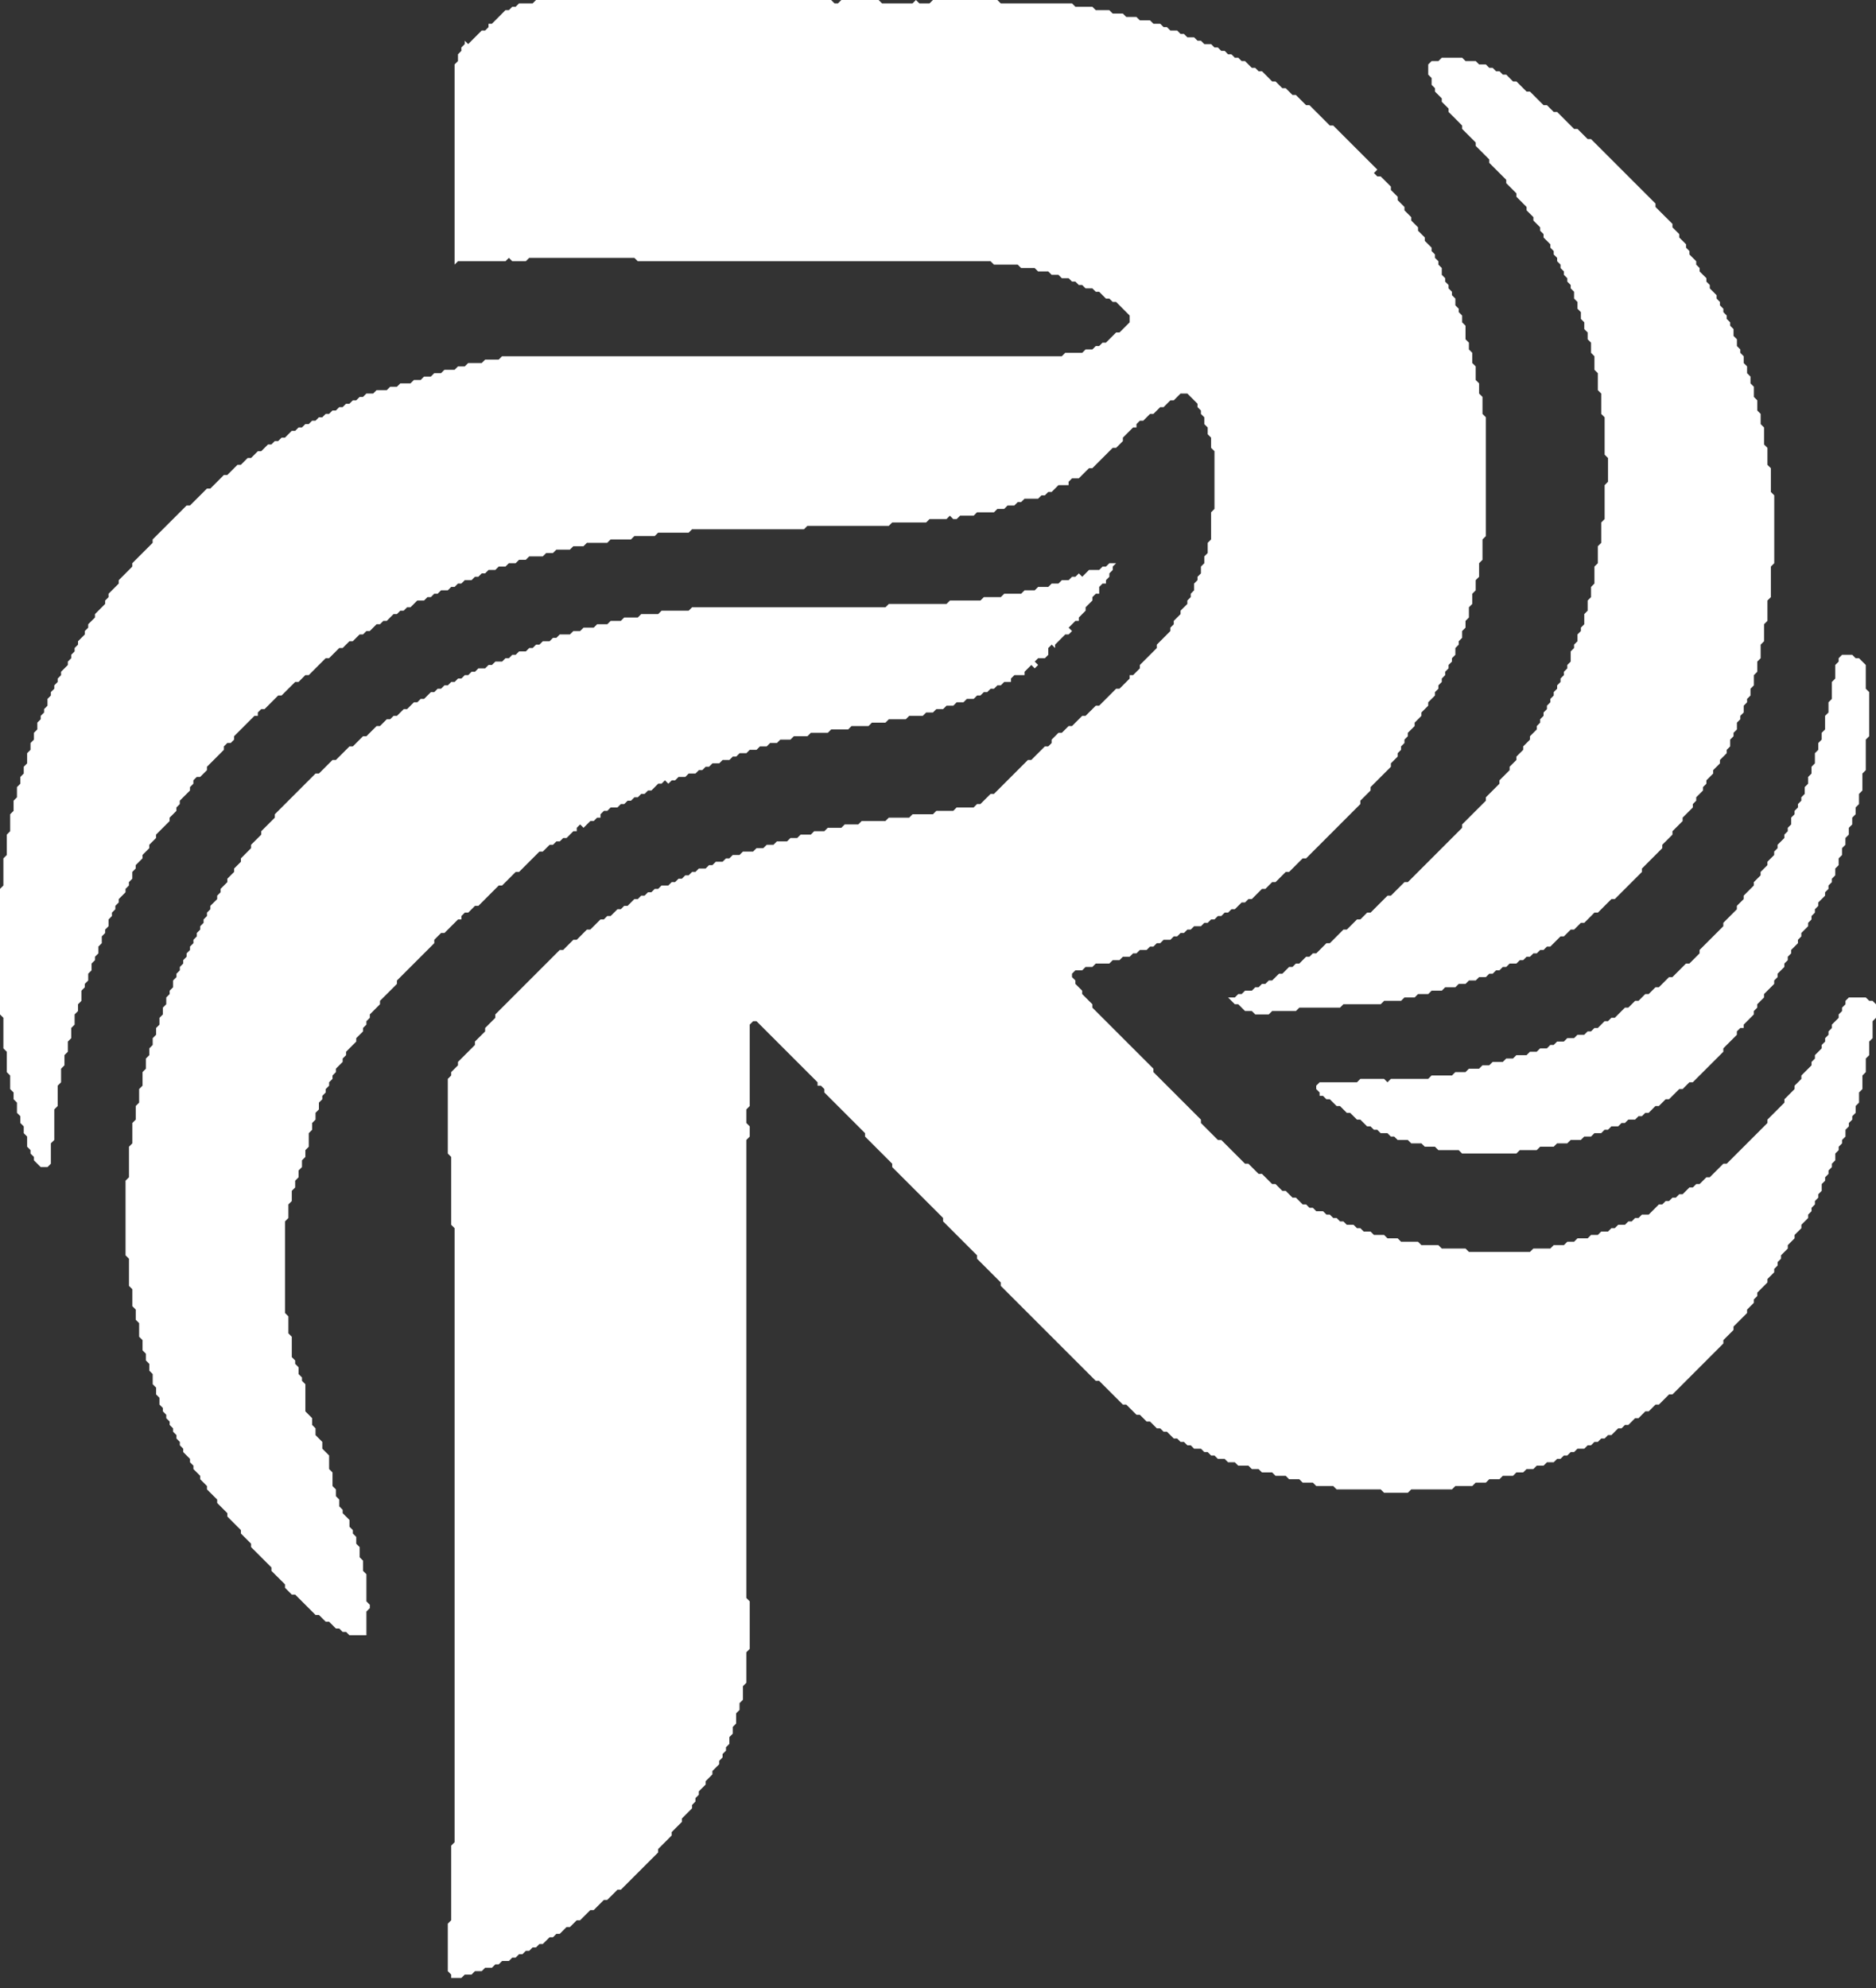
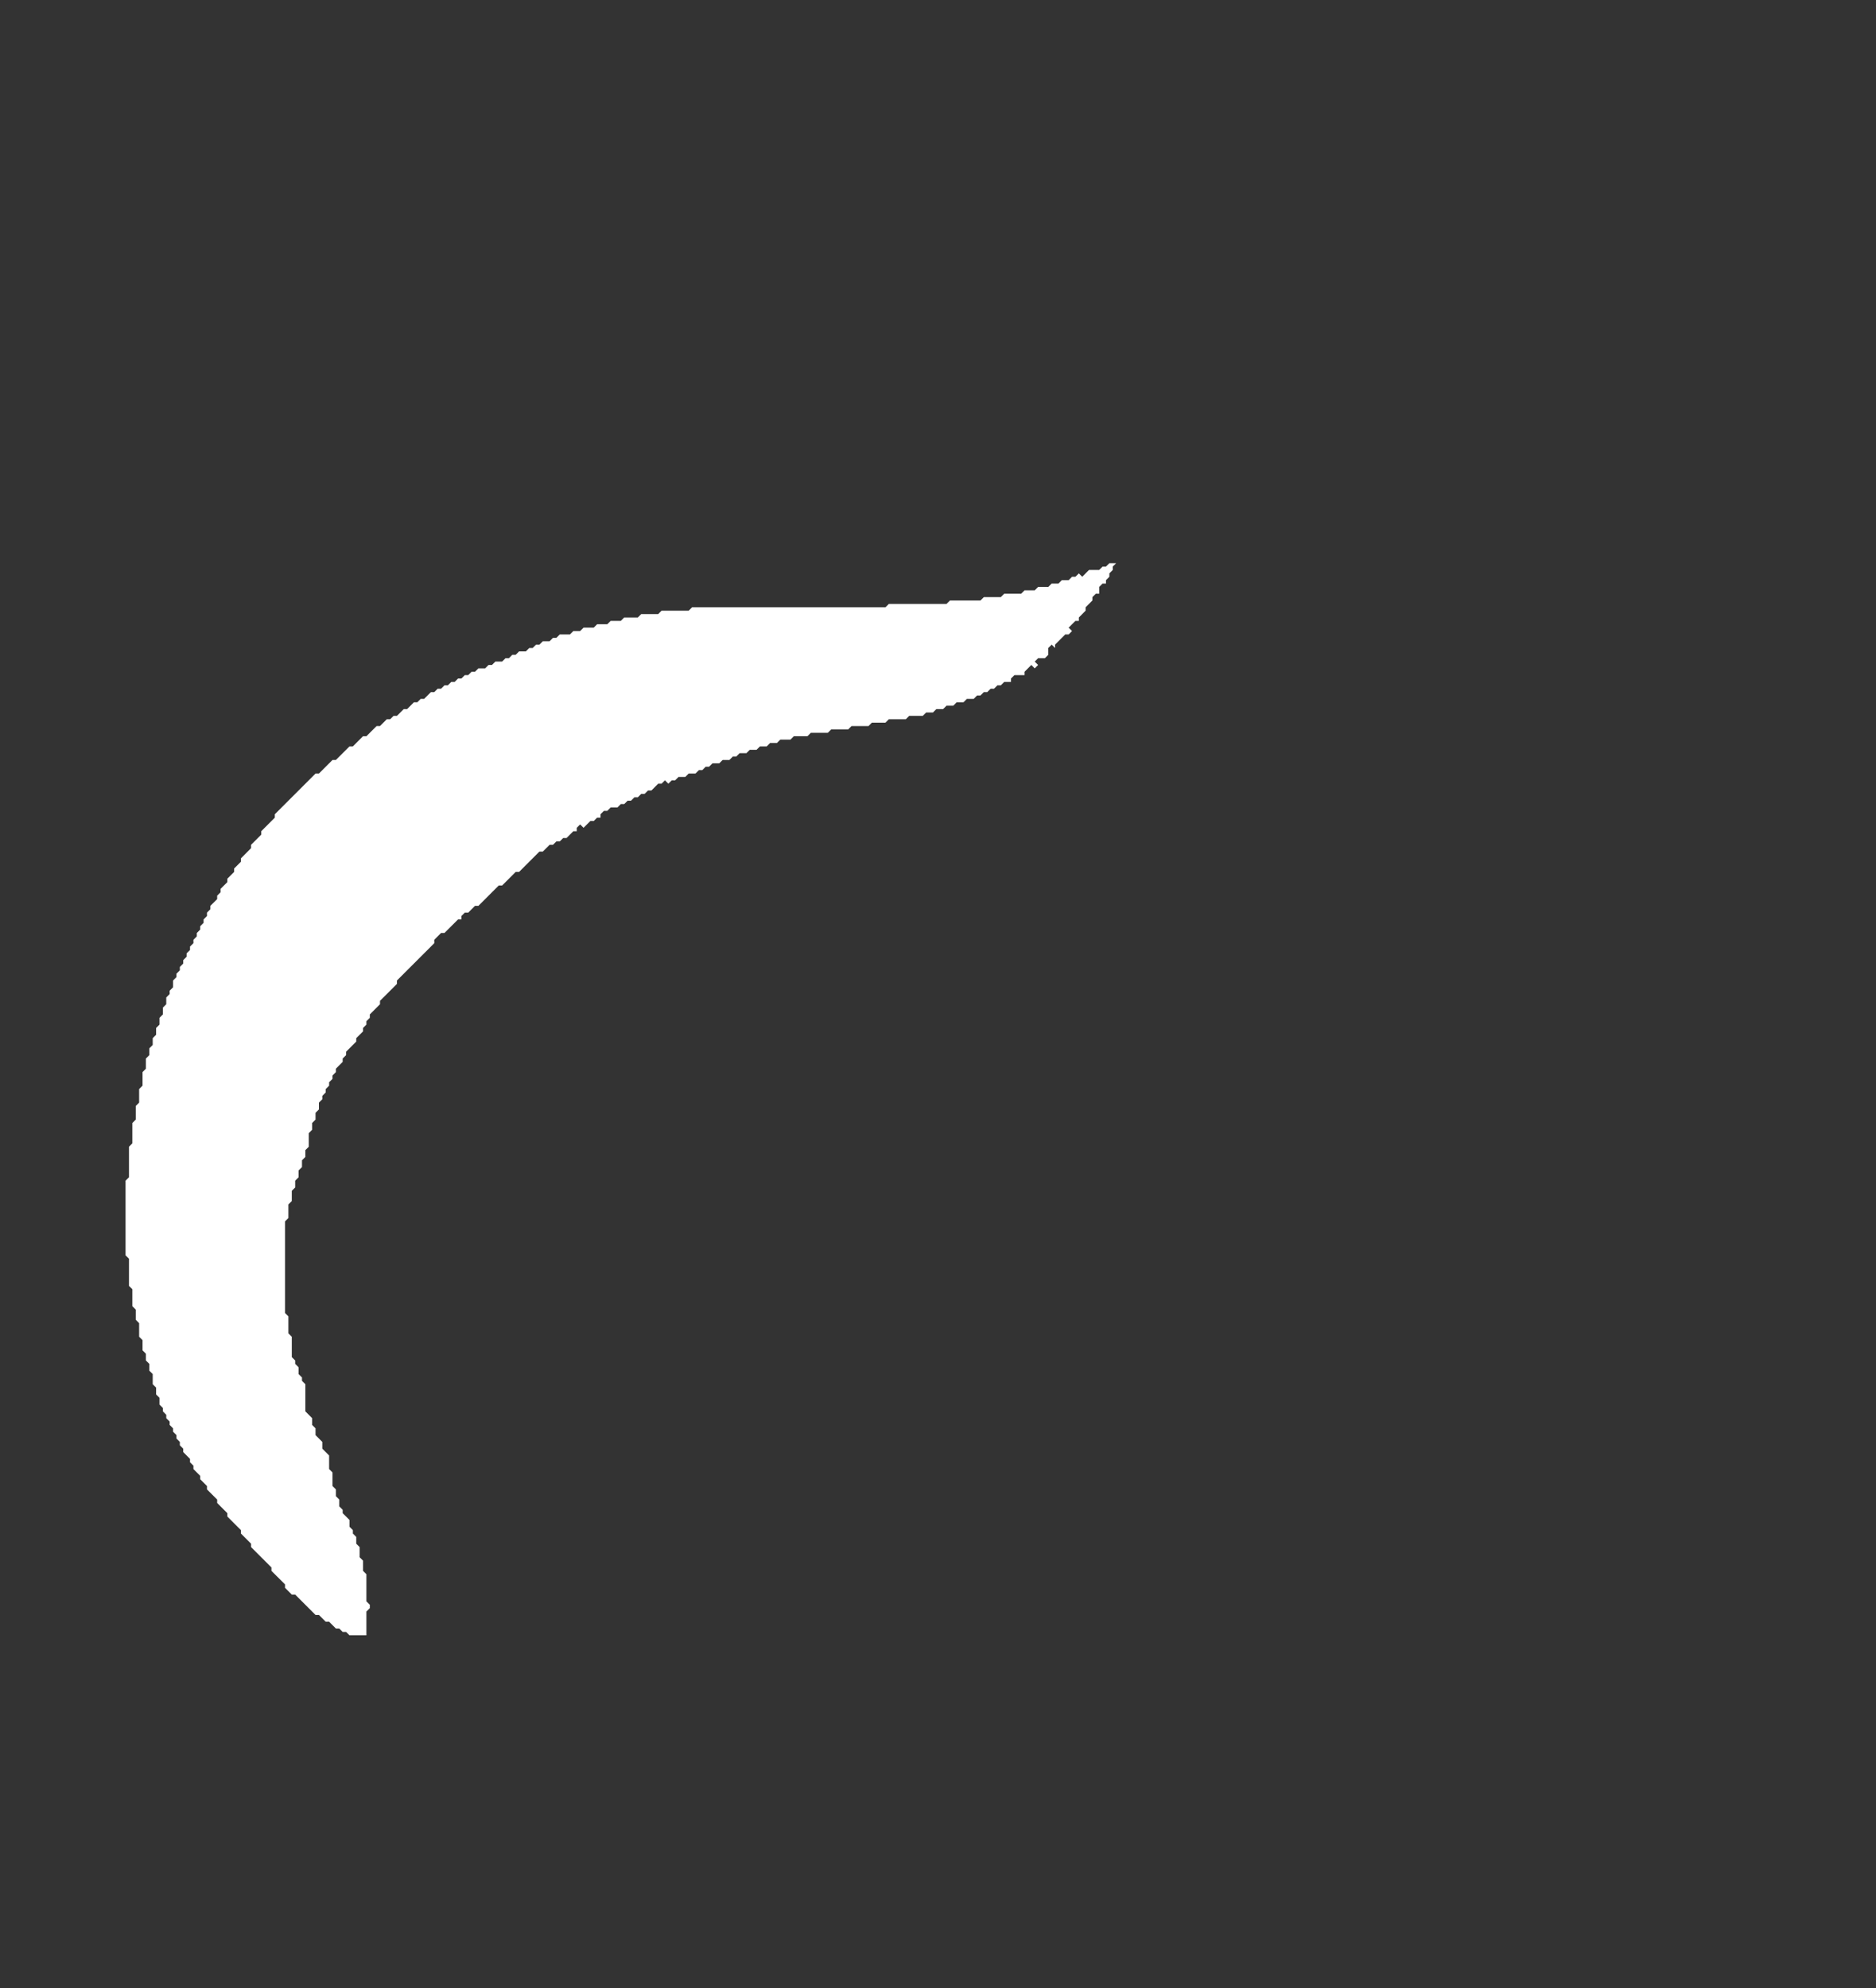
<svg xmlns="http://www.w3.org/2000/svg" width="67" height="71" viewBox="0 0 67 71" fill="none">
  <rect x="0" y="0" width="67" height="71" fill="#333333" stroke="none" />
-   <path d="M65.787 23.383L65.666 23.505V23.626L65.545 23.747V24.232L65.424 24.353V24.958L65.303 25.08V25.443L65.181 25.564V26.049L65.06 26.17V26.412L64.939 26.534V26.776L64.818 26.897V27.26L64.697 27.382V27.624L64.576 27.745V27.987L64.454 28.108V28.351L64.333 28.472V28.593L64.212 28.714V28.835L64.091 28.957V29.078L63.97 29.199V29.441L63.849 29.562V29.683L63.727 29.805V29.926L63.485 30.168V30.289L63.364 30.41V30.532L63.122 30.774V30.895L62.879 31.137V31.259L62.637 31.501V31.622L62.274 31.985V32.107L62.031 32.349V32.47L61.547 32.955V33.076L60.699 33.924V34.045L60.335 34.409H60.214L59.729 34.893H59.608L59.245 35.257H59.123L58.881 35.499H58.76L58.518 35.741H58.397L58.154 35.984H58.033L57.67 36.347H57.548L57.427 36.468H57.306L57.064 36.711H56.943L56.822 36.832H56.7L56.579 36.953H56.337L56.216 37.074H55.974L55.852 37.195H55.61L55.489 37.316H55.368L55.246 37.438H55.004L54.883 37.559H54.641L54.52 37.68H54.156L54.035 37.801H53.793L53.672 37.922H53.308L53.187 38.043H52.944L52.823 38.165H52.46L52.339 38.286H51.975L51.854 38.407H51.127L51.006 38.528H49.673L49.552 38.649L49.431 38.528H48.583L48.462 38.649H47.129L47.008 38.77V38.892L47.129 39.013V39.134H47.25L47.371 39.255H47.492L47.735 39.497H47.856L48.098 39.74H48.219L48.462 39.982H48.583L48.825 40.224H48.946L49.068 40.345H49.189L49.31 40.467H49.552L49.673 40.588H49.794L49.916 40.709H50.279L50.4 40.83H50.764L50.885 40.951H51.248L51.37 41.072H52.096L52.218 41.194H54.156L54.277 41.072H54.883L55.004 40.951H55.489L55.61 40.83H55.974L56.095 40.709H56.458L56.579 40.588H56.822L56.943 40.467H57.185L57.306 40.345H57.427L57.548 40.224H57.791L57.912 40.103H58.033L58.154 39.982H58.397L58.518 39.861H58.639L58.76 39.74H58.881L59.123 39.497H59.245L59.487 39.255H59.608L59.972 38.892H60.093L60.335 38.649H60.456L61.547 37.559V37.438L62.031 36.953V36.832L62.153 36.711H62.274V36.59L62.637 36.226V36.105L62.758 35.984V35.863L63.001 35.62V35.499L63.364 35.136V35.014L63.485 34.893V34.772L63.727 34.53V34.409L63.849 34.288V34.166L63.97 34.045V33.924L64.212 33.682V33.561L64.333 33.439V33.318L64.576 33.076V32.955L64.697 32.834V32.712L64.818 32.591V32.47L64.939 32.349V32.228L65.181 31.985V31.864L65.303 31.743V31.622L65.424 31.501V31.38L65.545 31.259V31.016L65.666 30.895V30.653L65.787 30.532V30.289L65.908 30.168V29.926L66.029 29.805V29.562L66.151 29.441V29.199L66.272 29.078V28.835L66.393 28.714V28.351L66.514 28.23V27.624L66.635 27.503V26.412L66.757 26.291V24.716L66.635 24.595V23.747L66.393 23.505H66.272L66.151 23.383H65.787Z" fill="white" />
  <path d="M39.62 20.112L39.499 20.233H39.378L39.257 20.354H38.893L38.651 20.597L38.53 20.476L38.408 20.597H38.287L38.166 20.718H37.924L37.803 20.839H37.56L37.439 20.96H37.076L36.955 21.081H36.591L36.47 21.203H35.864L35.743 21.324H35.137L35.016 21.445H33.926L33.804 21.566H31.745L31.624 21.687H24.718L24.596 21.808H23.627L23.506 21.93H22.9L22.779 22.051H22.294L22.173 22.172H21.81L21.689 22.293H21.325L21.204 22.414H20.841L20.72 22.535H20.477L20.356 22.656H19.992L19.871 22.778H19.75L19.629 22.899H19.387L19.266 23.02H19.144L19.023 23.141H18.902L18.781 23.262H18.539L18.418 23.383H18.296L18.175 23.505H18.054L17.933 23.626H17.691L17.569 23.747H17.448L17.327 23.868H17.085L16.964 23.989H16.842L16.721 24.11H16.6L16.479 24.231H16.358L16.237 24.353H16.116L15.994 24.474H15.873L15.752 24.595H15.631L15.51 24.716H15.389L15.146 24.958H15.025L14.904 25.079H14.783L14.54 25.322H14.419L14.177 25.564H14.056L13.935 25.685H13.813L13.571 25.928H13.45L13.086 26.291H12.965L12.602 26.655H12.481L11.996 27.139H11.875L11.39 27.624H11.269L9.815 29.078V29.199L9.331 29.683V29.805L8.967 30.168V30.289L8.604 30.653V30.774L8.361 31.016V31.137L8.119 31.38V31.501L7.877 31.743V31.864L7.756 31.985V32.107L7.513 32.349V32.47L7.392 32.591V32.712L7.271 32.834V32.955L7.15 33.076V33.197L7.029 33.318V33.439L6.908 33.561V33.682L6.786 33.803V33.924L6.665 34.045V34.166L6.544 34.288V34.409L6.423 34.53V34.651L6.302 34.772V34.893L6.181 35.014V35.257L6.059 35.378V35.499L5.938 35.62V35.862L5.817 35.984V36.226L5.696 36.347V36.59L5.575 36.711V36.953L5.454 37.074V37.316L5.332 37.438V37.68L5.211 37.801V38.164L5.09 38.286V38.77L4.969 38.892V39.376L4.848 39.497V39.982L4.727 40.103V40.83L4.606 40.951V42.042L4.484 42.163V44.828L4.606 44.949V45.919L4.727 46.04V46.645L4.848 46.767V47.13L4.969 47.251V47.736L5.09 47.857V48.221L5.211 48.342V48.584L5.332 48.705V48.947L5.454 49.069V49.432L5.575 49.553V49.796L5.696 49.917V50.159L5.817 50.28V50.401L5.938 50.523V50.644L6.059 50.765V50.886L6.181 51.007V51.128L6.302 51.249V51.371L6.423 51.492V51.613L6.544 51.734V51.855L6.786 52.098V52.219L6.908 52.34V52.461L7.15 52.703V52.825L7.392 53.067V53.188L7.756 53.551V53.673L8.119 54.036V54.157L8.604 54.642V54.763L8.967 55.127V55.248L9.694 55.975V56.096L10.179 56.58V56.702L10.421 56.944H10.542L11.269 57.671H11.39L11.633 57.913H11.754L11.996 58.156H12.117L12.238 58.277H12.36L12.481 58.398H13.086V57.55L13.208 57.429V57.307L13.086 57.186V56.217L12.965 56.096V55.732L12.844 55.611V55.248L12.723 55.127V54.884L12.602 54.763V54.642L12.481 54.521V54.279L12.238 54.036V53.915L12.117 53.794V53.551L11.996 53.43V53.188L11.875 53.067V52.582L11.754 52.461V51.977L11.511 51.734V51.492L11.269 51.249V51.007L11.148 50.886V50.644L10.906 50.401V49.432L10.785 49.311V49.19L10.663 49.069V48.826L10.542 48.705V48.584L10.421 48.463V47.736L10.3 47.615V47.009L10.179 46.888V43.617L10.3 43.495V43.011L10.421 42.89V42.526L10.542 42.405V42.163L10.663 42.042V41.799L10.785 41.678V41.436L10.906 41.315V41.072L11.027 40.951V40.467L11.148 40.345V40.103L11.269 39.982V39.74L11.39 39.618V39.376L11.511 39.255V39.134L11.633 39.013V38.892L11.754 38.77V38.649L11.875 38.528V38.407L11.996 38.286V38.164L12.238 37.922V37.801L12.36 37.68V37.559L12.723 37.195V37.074L12.965 36.832V36.711L13.086 36.59V36.468L13.208 36.347V36.226L13.571 35.862V35.741L14.177 35.136V35.014L15.51 33.682V33.561L15.752 33.318H15.873L16.358 32.834H16.479V32.712L16.6 32.591H16.721L16.964 32.349H17.085L17.812 31.622H17.933L18.418 31.137H18.539L19.266 30.41H19.387L19.629 30.168H19.75L19.871 30.047H19.992L20.114 29.926H20.235L20.477 29.683H20.598V29.562L20.72 29.441L20.841 29.562L21.083 29.32H21.204L21.325 29.199H21.446V29.078L21.568 28.957H21.689L21.81 28.835H22.052L22.173 28.714H22.294L22.416 28.593H22.537L22.658 28.472H22.779L22.9 28.351H23.021L23.143 28.23H23.264L23.506 27.987H23.627L23.748 27.866L23.869 27.987L23.991 27.866H24.112L24.233 27.745H24.475L24.596 27.624H24.839L24.96 27.503H25.081L25.202 27.381H25.323L25.445 27.26H25.687L25.808 27.139H26.05L26.172 27.018H26.293L26.414 26.897H26.656L26.777 26.776H27.02L27.141 26.655H27.383L27.504 26.533H27.747L27.868 26.412H28.231L28.352 26.291H28.837L28.958 26.17H29.564L29.685 26.049H30.291L30.412 25.928H31.018L31.139 25.806H31.624L31.745 25.685H32.351L32.472 25.564H32.956L33.078 25.443H33.32L33.441 25.322H33.683L33.804 25.201H34.047L34.168 25.079H34.41L34.531 24.958H34.774L34.895 24.837H35.016L35.137 24.716H35.258L35.38 24.595H35.501L35.622 24.474H35.743L35.864 24.353H36.106V24.231L36.228 24.11H36.591V23.989L36.833 23.747L36.955 23.868L37.076 23.747L36.955 23.626L37.076 23.505H37.318L37.439 23.383V23.141L37.56 23.02L37.681 23.141V23.02L38.045 22.656H38.166L38.287 22.535L38.166 22.414L38.408 22.172H38.53V22.051L38.772 21.808V21.687L39.014 21.445V21.324L39.135 21.203H39.257V20.96L39.378 20.839H39.499V20.718L39.62 20.597V20.476L39.741 20.354V20.233L39.862 20.112H39.62Z" fill="white" />
-   <path d="M51.492 2.06L51.371 2.181H51.129L51.008 2.302V2.665L51.129 2.787V3.029L51.25 3.15V3.271L51.492 3.514V3.635L51.735 3.877V3.998L52.219 4.483V4.604L52.704 5.089V5.21L53.188 5.694V5.816L53.794 6.421V6.542L54.158 6.906V7.027L54.521 7.391V7.512L54.764 7.754V7.875L55.006 8.118V8.239L55.127 8.36V8.481L55.369 8.723V8.844L55.49 8.966V9.087L55.612 9.208V9.329L55.733 9.45V9.571L55.854 9.693V9.814L55.975 9.935V10.056L56.096 10.177V10.298L56.217 10.419V10.662L56.339 10.783V11.025L56.46 11.146V11.389L56.581 11.51V11.752L56.702 11.873V12.116L56.823 12.237V12.6L56.944 12.722V13.206L57.066 13.327V13.933L57.187 14.054V14.781L57.308 14.902V16.235L57.429 16.356V17.204L57.308 17.326V18.537L57.187 18.658V19.385L57.066 19.506V20.112L56.944 20.233V20.839L56.823 20.96V21.324L56.702 21.445V21.808L56.581 21.93V22.293L56.46 22.414V22.535L56.339 22.656V22.899L56.217 23.02V23.141L56.096 23.262V23.626L55.975 23.747V23.868L55.854 23.989V24.11L55.733 24.231V24.353L55.612 24.474V24.595L55.49 24.716V24.837L55.369 24.958V25.079L55.248 25.201V25.322L55.127 25.443V25.564L55.006 25.685V25.806L54.885 25.928V26.049L54.642 26.291V26.412L54.4 26.655V26.776L54.158 27.018V27.139L53.915 27.381V27.503L53.552 27.866V27.987L53.067 28.472V28.593L52.219 29.441V29.562L50.281 31.501H50.16L49.675 31.985H49.554L48.948 32.591H48.827L48.584 32.834H48.463L48.1 33.197H47.979L47.494 33.682H47.373L47.01 34.045H46.888L46.767 34.166H46.646L46.404 34.409H46.282L46.161 34.53H46.04L45.798 34.772H45.677L45.434 35.014H45.313L45.192 35.136H45.071L44.95 35.257H44.829L44.708 35.378H44.465L44.344 35.499H44.223L44.102 35.62H43.859L44.102 35.862H44.223L44.465 36.105H44.708L44.829 36.226H45.313L45.434 36.105H46.282L46.404 35.984H47.858L47.979 35.862H49.312L49.433 35.741H50.038L50.16 35.62H50.523L50.644 35.499H51.008L51.129 35.378H51.492L51.613 35.257H51.977L52.098 35.136H52.34L52.462 35.014H52.704L52.825 34.893H53.067L53.188 34.772H53.31L53.431 34.651H53.552L53.673 34.53H53.794L53.915 34.409H54.158L54.279 34.288H54.4L54.521 34.166H54.642L54.764 34.045H54.885L55.006 33.924H55.127L55.248 33.803H55.369L55.733 33.439H55.854L56.096 33.197H56.217L56.46 32.955H56.581L56.944 32.591H57.066L57.55 32.107H57.671L58.641 31.137V31.016L59.367 30.289V30.168L59.731 29.805V29.683L60.094 29.32V29.199L60.458 28.835V28.714L60.579 28.593V28.472L60.821 28.23V28.108L60.943 27.987V27.866L61.185 27.624V27.503L61.427 27.26V27.139L61.669 26.897V26.776L61.791 26.655V26.412L61.912 26.291V26.17L62.033 26.049V25.806L62.154 25.685V25.564L62.275 25.443V25.201L62.396 25.079V24.958L62.518 24.837V24.595L62.639 24.474V24.11L62.76 23.989V23.626L62.881 23.505V23.02L63.002 22.899V22.293L63.123 22.172V21.445L63.245 21.324V20.233L63.366 20.112V17.689L63.245 17.568V16.72L63.123 16.599V15.993L63.002 15.872V15.266L62.881 15.145V14.781L62.76 14.66V14.296L62.639 14.175V13.812L62.518 13.691V13.448L62.396 13.327V13.085L62.275 12.964V12.722L62.154 12.6V12.479L62.033 12.358V12.116L61.912 11.995V11.752L61.791 11.631V11.51L61.669 11.389V11.268L61.548 11.146V11.025L61.427 10.904V10.783L61.306 10.662V10.541L61.064 10.298V10.177L60.943 10.056V9.935L60.7 9.693V9.571L60.579 9.45V9.329L60.337 9.087V8.966L60.216 8.844V8.723L59.973 8.481V8.36L59.731 8.118V7.996L59.125 7.391V7.269L56.823 4.967H56.702L56.339 4.604H56.217L55.612 3.998H55.49L55.248 3.756H55.127L54.642 3.271H54.521L54.158 2.908H54.037L53.794 2.665H53.673L53.552 2.544H53.431L53.31 2.423H53.188L53.067 2.302H52.825L52.704 2.181H52.34L52.219 2.06H51.492Z" fill="white" />
-   <path d="M19.143 0L19.022 0.121H18.537L18.416 0.242H18.295L18.174 0.363H18.052L17.568 0.848H17.447V0.969L17.326 1.09H17.204L16.72 1.575L16.599 1.454V1.575L16.477 1.696V1.817L16.356 1.939V2.181L16.235 2.302V9.45L16.356 9.329H18.052L18.174 9.208L18.295 9.329H18.779L18.901 9.208H22.656L22.778 9.329H35.378L35.499 9.45H36.347L36.468 9.571H36.953L37.074 9.693H37.438L37.559 9.814H37.801L37.922 9.935H38.165L38.286 10.056H38.407L38.528 10.177H38.649L38.77 10.298H39.013L39.134 10.419H39.255L39.497 10.662H39.618L39.74 10.783H39.861L40.345 11.268V11.51L39.982 11.873H39.861L39.497 12.237H39.376L39.255 12.358H39.134L39.013 12.479H38.77L38.649 12.6H38.043L37.922 12.722H17.931L17.81 12.843H17.326L17.204 12.964H16.72L16.599 13.085H16.356L16.235 13.206H15.872L15.751 13.327H15.508L15.387 13.448H15.145L15.024 13.57H14.781L14.66 13.691H14.297L14.175 13.812H13.933L13.812 13.933H13.448L13.327 14.054H13.085L12.964 14.175H12.843L12.722 14.297H12.6L12.479 14.418H12.358L12.237 14.539H12.116L11.995 14.66H11.873L11.752 14.781H11.631L11.51 14.902H11.389L11.268 15.024H11.146L11.025 15.145H10.904L10.783 15.266H10.662L10.541 15.387H10.419L10.177 15.629H10.056L9.935 15.751H9.814L9.693 15.872H9.571L9.329 16.114H9.208L8.966 16.356H8.844L8.602 16.599H8.481L8.118 16.962H7.996L7.512 17.447H7.391L6.785 18.052H6.664L5.452 19.264V19.385L4.725 20.112V20.233L4.241 20.718V20.839L3.877 21.203V21.324L3.756 21.445V21.566L3.392 21.93V22.051L3.15 22.293V22.414L3.029 22.535V22.656L2.787 22.899V23.02L2.665 23.141V23.262L2.544 23.383V23.505L2.423 23.626V23.747L2.181 23.989V24.11L2.06 24.232V24.353L1.939 24.474V24.595L1.817 24.716V24.837L1.696 24.958V25.201L1.575 25.322V25.443L1.454 25.564V25.685L1.333 25.806V26.049L1.212 26.17V26.412L1.09 26.534V26.776L0.969 26.897V27.26L0.848 27.382V27.624L0.727 27.745V27.987L0.606 28.108V28.472L0.485 28.593V28.957L0.363 29.078V29.683L0.242 29.805V30.532L0.121 30.653V31.622L0 31.743V36.226L0.121 36.347V37.438L0.242 37.559V38.286L0.363 38.407V38.892L0.485 39.013V39.255L0.606 39.376V39.74L0.727 39.861V40.103L0.848 40.224V40.467L0.969 40.588V40.951L1.09 41.072V41.194L1.212 41.315V41.436L1.454 41.678H1.696L1.817 41.557V40.83L1.939 40.709V39.618L2.06 39.497V38.77L2.181 38.649V38.165L2.302 38.043V37.68L2.423 37.559V37.195L2.544 37.074V36.711L2.665 36.59V36.226L2.787 36.105V35.863L2.908 35.741V35.378L3.029 35.257V35.136L3.15 35.014V34.772L3.271 34.651V34.409L3.392 34.288V34.166L3.514 34.045V33.803L3.635 33.682V33.439L3.756 33.318V33.197L3.877 33.076V32.834L3.998 32.712V32.591L4.119 32.47V32.349L4.241 32.228V32.107L4.483 31.864V31.743L4.604 31.622V31.501L4.725 31.38V31.137L4.846 31.016V30.895L5.089 30.653V30.532L5.331 30.289V30.168L5.573 29.926V29.805L6.058 29.32V29.199L6.3 28.957V28.835L6.421 28.714V28.593L6.785 28.23V28.108L6.906 27.987V27.866L7.027 27.745H7.148L7.391 27.503V27.382L7.996 26.776V26.655L8.118 26.534H8.239L8.36 26.412V26.291L9.087 25.564H9.208V25.443L9.329 25.322H9.45L9.935 24.837H10.056L10.541 24.353H10.662L10.904 24.11H11.025L11.631 23.505H11.752L12.116 23.141H12.237L12.479 22.899H12.6L12.843 22.656H12.964L13.085 22.535H13.206L13.448 22.293H13.57L13.691 22.172H13.812L14.054 21.93H14.175L14.297 21.808H14.418L14.539 21.687H14.66L14.902 21.445H15.145L15.266 21.324H15.387L15.508 21.203H15.629L15.751 21.081H15.993L16.114 20.96H16.235L16.356 20.839H16.477L16.599 20.718H16.841L16.962 20.597H17.083L17.204 20.476H17.326L17.447 20.354H17.689L17.81 20.233H18.052L18.174 20.112H18.416L18.537 19.991H18.779L18.901 19.87H19.385L19.506 19.749H19.749L19.87 19.628H20.354L20.476 19.506H20.839L20.96 19.385H21.687L21.808 19.264H22.535L22.656 19.143H23.383L23.505 19.022H24.595L24.716 18.901H28.714L28.835 18.779H31.743L31.864 18.658H33.076L33.197 18.537H33.803L33.924 18.416L34.045 18.537H34.166L34.288 18.416H34.772L34.893 18.295H35.499L35.62 18.174H35.863L35.984 18.052H36.226L36.347 17.931H36.468L36.59 17.81H37.074L37.195 17.689H37.316L37.438 17.568H37.559L37.801 17.326H38.165V17.204L38.286 17.083H38.528L38.892 16.72H39.013L39.74 15.993H39.861L40.103 15.751V15.629L40.467 15.266H40.588V15.145L40.709 15.024H40.83L41.072 14.781H41.194L41.436 14.539H41.557L41.799 14.297H41.92L42.163 14.054H42.405L42.769 14.418V14.539L42.89 14.66V14.781L43.011 14.902V15.145L43.132 15.266V15.508L43.253 15.629V15.993L43.374 16.114V18.174L43.253 18.295V19.264L43.132 19.385V19.749L43.011 19.87V20.112L42.89 20.233V20.476L42.769 20.597V20.718L42.647 20.839V21.081L42.526 21.203V21.324L42.405 21.445V21.566L42.163 21.808V21.93L41.92 22.172V22.293L41.799 22.414V22.535L41.315 23.02V23.141L40.709 23.747V23.868L40.467 24.11H40.345V24.232L39.982 24.595H39.861L39.255 25.201H39.134L38.77 25.564H38.649L38.286 25.928H38.165L37.922 26.17H37.801L37.559 26.412V26.534L37.438 26.655H37.316L36.832 27.139H36.711L35.499 28.351H35.378L35.014 28.714H34.893L34.772 28.835H34.166L34.045 28.957H33.439L33.318 29.078H32.591L32.47 29.199H31.743L31.622 29.32H30.774L30.653 29.441H30.168L30.047 29.562H29.562L29.441 29.683H29.078L28.957 29.805H28.593L28.472 29.926H28.23L28.108 30.047H27.745L27.624 30.168H27.382L27.26 30.289H27.018L26.897 30.41H26.534L26.412 30.532H26.17L26.049 30.653H25.928L25.806 30.774H25.564L25.443 30.895H25.322L25.201 31.016H24.958L24.837 31.137H24.716L24.595 31.259H24.474L24.353 31.38H24.232L24.11 31.501H23.989L23.868 31.622H23.626L23.505 31.743H23.383L23.262 31.864H23.141L23.02 31.985H22.899L22.778 32.107H22.656L22.414 32.349H22.293L22.172 32.47H22.051L21.808 32.712H21.687L21.566 32.834H21.445L21.081 33.197H20.96L20.597 33.561H20.476L20.112 33.924H19.991L17.689 36.226V36.347L17.326 36.711V36.832L16.962 37.195V37.316L16.356 37.922V38.043L16.114 38.286V38.407L15.993 38.528V41.194L16.114 41.315V43.738L16.235 43.859V65.788L16.114 65.91V68.575L15.993 68.696V70.392L16.114 70.514V70.635H16.477L16.599 70.514H16.841L16.962 70.392H17.204L17.326 70.271H17.568L17.689 70.15H17.81L17.931 70.029H18.174L18.295 69.908H18.416L18.537 69.787H18.658L18.779 69.665H18.901L19.022 69.544H19.143L19.264 69.423H19.385L19.628 69.181H19.749L19.87 69.06H19.991L20.233 68.817H20.354L20.597 68.575H20.718L21.081 68.212H21.203L21.566 67.848H21.687L22.051 67.485H22.172L23.505 66.152V66.031L23.989 65.546V65.425L24.353 65.061V64.94L24.716 64.577V64.456L24.837 64.335V64.213L24.958 64.092V63.971L25.201 63.729V63.608L25.443 63.365V63.244L25.685 63.002V62.881L25.806 62.76V62.638L25.928 62.517V62.396L26.049 62.275V62.033L26.17 61.911V61.669L26.291 61.548V61.184L26.412 61.063V60.821L26.534 60.7V60.215L26.655 60.094V59.004L26.776 58.883V57.186L26.655 57.065V40.709L26.776 40.588V40.224L26.655 40.103V39.618L26.776 39.497V36.59L26.897 36.468H27.018L29.199 38.649V38.77H29.32L29.441 38.892V39.013L30.895 40.467V40.588L31.864 41.557V41.678L33.682 43.495V43.617L34.893 44.828V44.949L35.741 45.797V45.919L39.134 49.311H39.255L40.103 50.159H40.224L40.588 50.523H40.709L40.951 50.765H41.072L41.315 51.007H41.436L41.557 51.128H41.678L41.92 51.371H42.042L42.163 51.492H42.284L42.405 51.613H42.526L42.647 51.734H42.89L43.011 51.855H43.132L43.253 51.977H43.374L43.495 52.098H43.738L43.859 52.219H44.101L44.222 52.34H44.586L44.707 52.461H44.949L45.071 52.582H45.434L45.555 52.703H45.919L46.04 52.825H46.403L46.524 52.946H46.888L47.009 53.067H47.615L47.736 53.188H49.311L49.432 53.309H50.28L50.401 53.188H51.855L51.977 53.067H52.582L52.703 52.946H53.067L53.188 52.825H53.551L53.673 52.703H54.036L54.157 52.582H54.4L54.521 52.461H54.763L54.884 52.34H55.127L55.248 52.219H55.49L55.611 52.098H55.732L55.853 51.977H55.975L56.096 51.855H56.217L56.338 51.734H56.581L56.702 51.613H56.823L56.944 51.492H57.065L57.186 51.371H57.307L57.429 51.249H57.55L57.792 51.007H57.913L58.034 50.886H58.156L58.398 50.644H58.519L58.761 50.401H58.883L59.125 50.159H59.246L59.609 49.796H59.731L61.548 47.978V47.857L61.911 47.494V47.373L62.396 46.888V46.767L62.638 46.524V46.403L62.76 46.282V46.161L63.123 45.797V45.676L63.365 45.434V45.313L63.486 45.192V45.071L63.608 44.949V44.828L63.85 44.586V44.465L64.092 44.222V44.101L64.335 43.859V43.738L64.577 43.495V43.374L64.698 43.253V43.132L64.819 43.011V42.89L64.94 42.769V42.647L65.061 42.526V42.284L65.183 42.163V42.042L65.304 41.92V41.799L65.425 41.678V41.557L65.546 41.436V41.194L65.667 41.072V40.951L65.788 40.83V40.709L65.91 40.588V40.345L66.031 40.224V40.103L66.152 39.982V39.861L66.273 39.74V39.497L66.394 39.376V39.013L66.515 38.892V38.407L66.636 38.286V37.801L66.758 37.68V37.195L66.879 37.074V36.468L67 36.347V35.863L66.879 35.741H66.758L66.636 35.62H66.031L65.91 35.741V35.863L65.788 35.984V36.105L65.667 36.226V36.347L65.425 36.59V36.711L65.304 36.832V36.953L65.183 37.074V37.195L65.061 37.316V37.438L64.819 37.68V37.801L64.698 37.922V38.043L64.335 38.407V38.528L64.092 38.77V38.892L63.729 39.255V39.376L63.123 39.982V40.103L61.669 41.557H61.548L61.063 42.042H60.942L60.7 42.284H60.579L60.458 42.405H60.336L60.094 42.647H59.973L59.852 42.769H59.731L59.609 42.89H59.488L59.367 43.011H59.246L58.883 43.374H58.64L58.519 43.495H58.398L58.277 43.617H58.156L58.034 43.738H57.792L57.671 43.859H57.55L57.429 43.98H57.186L57.065 44.101H56.823L56.702 44.222H56.338L56.217 44.344H55.975L55.853 44.465H55.49L55.369 44.586H54.763L54.642 44.707H52.461L52.34 44.586H51.492L51.371 44.465H50.765L50.644 44.344H50.038L49.917 44.222H49.553L49.432 44.101H49.069L48.948 43.98H48.705L48.584 43.859H48.463L48.342 43.738H48.099L47.978 43.617H47.857L47.736 43.495H47.615L47.494 43.374H47.373L47.251 43.253H47.009L46.888 43.132H46.767L46.646 43.011H46.524L46.282 42.769H46.161L45.919 42.526H45.797L45.555 42.284H45.434L45.071 41.92H44.949L44.586 41.557H44.465L43.617 40.709H43.495L42.89 40.103V39.982L41.194 38.286V38.165L39.013 35.984V35.863L38.649 35.499V35.378L38.407 35.136V35.014L38.286 34.893V34.772L38.407 34.651H38.649L38.77 34.53H39.013L39.134 34.409H39.618L39.74 34.288H39.982L40.103 34.166H40.345L40.467 34.045H40.588L40.709 33.924H40.951L41.072 33.803H41.194L41.315 33.682H41.436L41.557 33.561H41.799L41.92 33.439H42.042L42.163 33.318H42.284L42.405 33.197H42.526L42.647 33.076H42.89L43.011 32.955H43.132L43.253 32.834H43.374L43.495 32.712H43.617L43.738 32.591H43.859L43.98 32.47H44.101L44.344 32.228H44.465L44.586 32.107H44.707L45.071 31.743H45.192L45.434 31.501H45.555L45.919 31.137H46.04L46.524 30.653H46.646L48.584 28.714V28.593L48.948 28.23V28.108L49.675 27.382V27.26L49.917 27.018V26.897L50.038 26.776V26.655L50.159 26.534V26.412L50.28 26.291V26.17L50.523 25.928V25.806L50.765 25.564V25.443L51.007 25.201V25.08L51.249 24.837V24.716L51.371 24.595V24.474L51.492 24.353V24.232L51.613 24.11V23.989L51.734 23.868V23.747L51.855 23.626V23.505L51.977 23.383V23.141L52.098 23.02V22.899L52.219 22.778V22.535L52.34 22.414V22.172L52.461 22.051V21.687L52.582 21.566V21.203L52.703 21.081V20.718L52.825 20.597V20.112L52.946 19.991V19.264L53.067 19.143V14.902L52.946 14.781V14.175L52.825 14.054V13.691L52.703 13.57V13.085L52.582 12.964V12.6L52.461 12.479V12.237L52.34 12.116V11.631L52.219 11.51V11.268L52.098 11.146V11.025L51.977 10.904V10.662L51.855 10.541V10.419L51.734 10.298V10.177L51.613 10.056V9.935L51.492 9.814V9.571L51.371 9.45V9.329L51.249 9.208V9.087L51.128 8.966V8.844L50.886 8.602V8.481L50.644 8.239V8.118L50.401 7.875V7.754L50.159 7.512V7.391L49.917 7.148V7.027L49.675 6.785V6.664L49.311 6.3H49.19L49.069 6.179L49.19 6.058L47.615 4.483H47.494L46.767 3.756H46.646L46.282 3.392H46.161L45.919 3.15H45.797L45.555 2.908H45.434L45.071 2.544H44.949L44.828 2.423H44.707L44.465 2.181H44.344L44.222 2.06H44.101L43.98 1.939H43.859L43.738 1.817H43.617L43.495 1.696H43.374L43.253 1.575H43.011L42.89 1.454H42.769L42.647 1.333H42.405L42.284 1.212H42.163L42.042 1.09H41.799L41.678 0.969H41.557L41.436 0.848H41.194L41.072 0.727H40.709L40.588 0.606H40.224L40.103 0.485H39.74L39.618 0.363H39.134L39.013 0.242H38.407L38.286 0.121H35.741L35.62 0H33.318L33.197 0.121H32.834L32.712 0L32.591 0.121H31.501L31.38 0H30.047L29.926 0.121H29.805L29.683 0H19.143Z" fill="white" />
</svg>